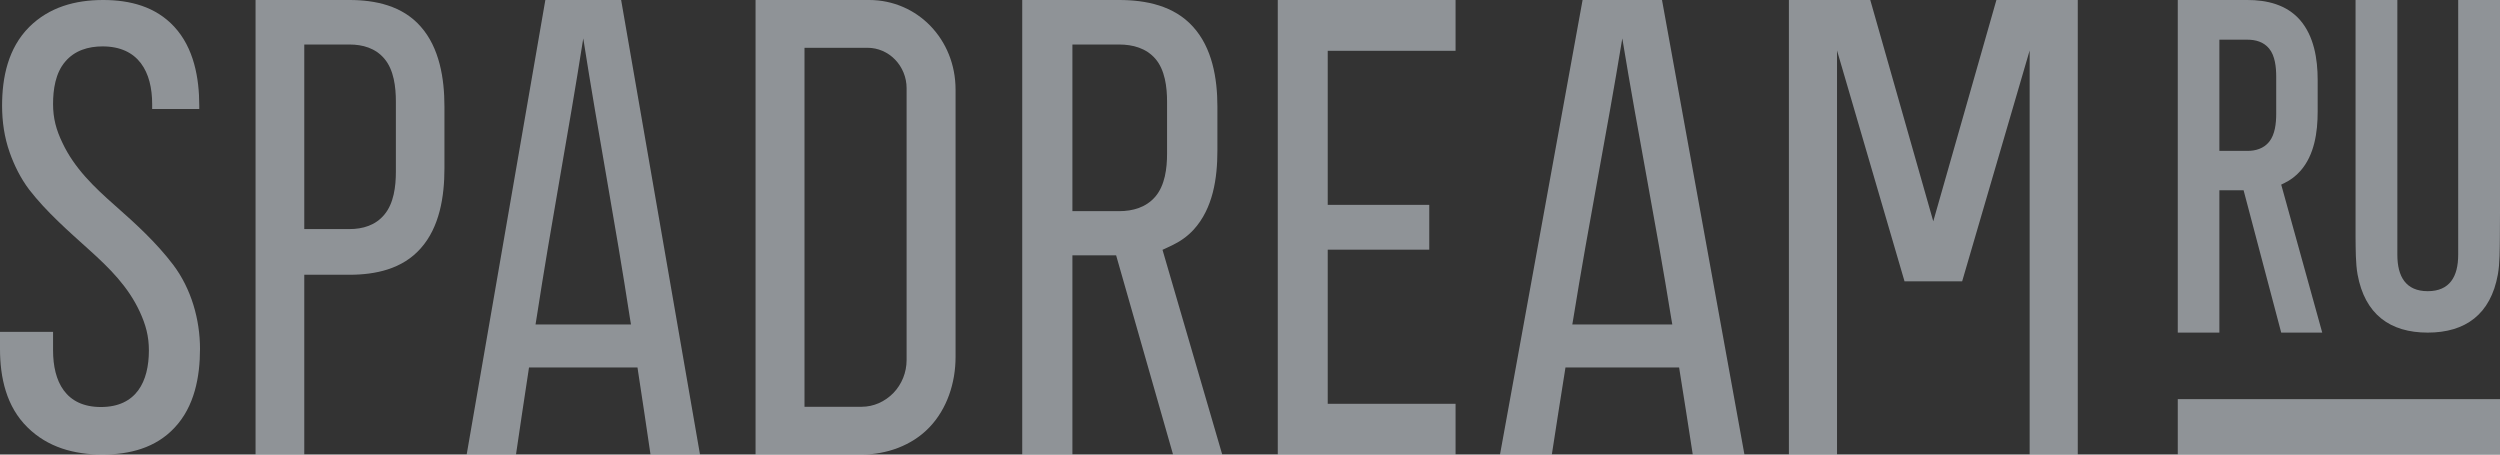
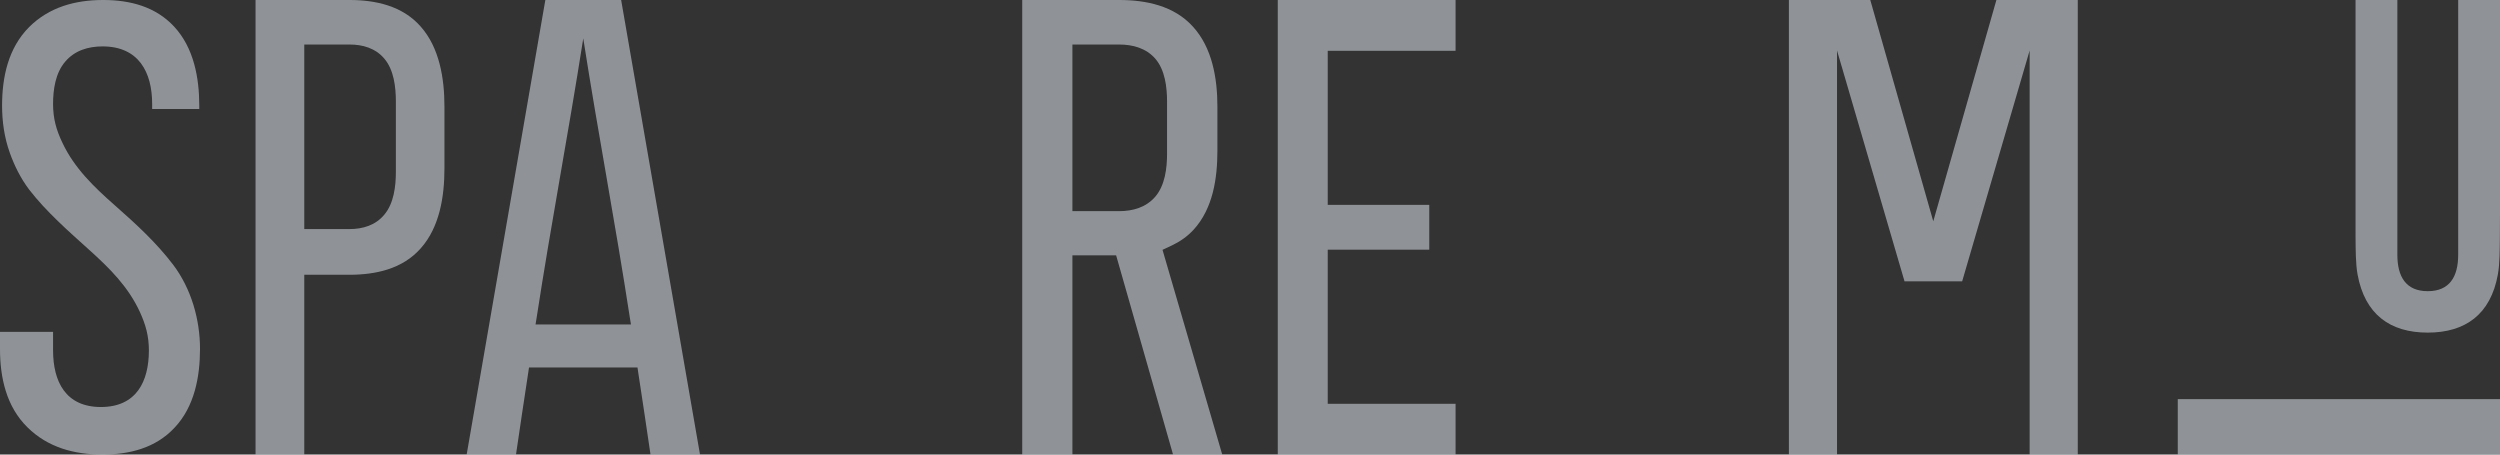
<svg xmlns="http://www.w3.org/2000/svg" width="165" height="30" viewBox="0 0 165 30" fill="none">
  <rect x="0" y="0" width="165" height="30" fill="#333333" stroke="none" />
-   <path d="M146.479 21.952V12.557H148.077L150.56 21.952H153.267L150.56 12.184L150.785 12.074C151.179 11.883 151.537 11.611 151.838 11.268C152.75 10.222 152.966 8.741 152.966 7.362V5.278C152.966 3.888 152.722 2.387 151.809 1.329C150.907 0.292 149.6 0 148.321 0H143.733V21.952H146.479ZM146.479 2.619H148.332C148.866 2.619 149.394 2.76 149.76 3.202C150.155 3.676 150.23 4.442 150.23 5.046V7.512C150.23 8.127 150.155 8.882 149.76 9.365C149.394 9.809 148.866 9.959 148.332 9.959H146.479V2.619Z" fill="#EDF4FC" fill-opacity="0.5" />
  <path d="M165 0H162.241V16.812C162.241 18.253 161.683 19.218 160.229 19.218C158.783 19.218 158.225 18.253 158.225 16.812V0H155.467V13.998V15.668C155.476 16.414 155.467 17.389 155.599 18.113C156.081 20.748 157.744 21.952 160.229 21.952C162.714 21.952 164.386 20.748 164.859 18.113C164.991 17.389 164.981 16.414 164.991 15.668C165 15.112 165 14.554 165 13.998V0Z" fill="#EDF4FC" fill-opacity="0.5" />
  <path d="M84.333 0V30H96.067V26.651H87.63V16.48H94.331V13.523H87.63V3.351H96.067V0H84.333Z" fill="#EDF4FC" fill-opacity="0.5" />
-   <path d="M49.867 30H56.87C58.496 30 60.178 29.419 61.337 28.207C62.505 26.994 63.067 25.261 63.067 23.565V5.914C63.067 2.603 60.557 0 57.354 0H49.867V30ZM53.097 3.154H57.26C57.944 3.154 58.6 3.44 59.075 3.933C59.56 4.435 59.836 5.115 59.836 5.815V23.762C59.836 24.58 59.522 25.359 58.961 25.941C58.401 26.512 57.659 26.847 56.87 26.847H53.097V3.154Z" fill="#EDF4FC" fill-opacity="0.5" />
  <path d="M20.082 30V18.134H23.063C24.779 18.134 26.559 17.76 27.768 16.39C29.015 14.991 29.333 12.971 29.333 11.128V7.028C29.333 5.175 29.005 3.154 27.768 1.756C26.559 0.375 24.768 0 23.063 0H16.867V30H20.082ZM20.082 2.938H23.073C23.935 2.938 24.779 3.174 25.369 3.874C25.997 4.613 26.128 5.746 26.128 6.703V11.335C26.128 12.29 25.997 13.414 25.369 14.164C24.787 14.873 23.935 15.119 23.073 15.119H20.082V2.938Z" fill="#EDF4FC" fill-opacity="0.5" />
  <path d="M10.043 7.193H13.151V6.971C13.151 5.142 12.797 3.168 11.499 1.763C10.27 0.434 8.578 0 6.806 0C4.958 0 3.246 0.473 1.928 1.782C0.541 3.168 0.138 5.095 0.138 6.971C0.138 8.021 0.285 9.06 0.639 10.062C0.944 10.928 1.367 11.775 1.928 12.517C3.068 13.989 4.504 15.242 5.891 16.493C7.24 17.706 8.46 18.92 9.226 20.576C9.62 21.433 9.827 22.183 9.827 23.128C9.827 25.178 9.001 26.863 6.659 26.863C4.328 26.863 3.502 25.178 3.502 23.128V21.904H0V23.021C0 24.908 0.412 26.834 1.819 28.209C3.157 29.529 4.898 30 6.757 30C8.547 30 10.27 29.569 11.519 28.229C12.837 26.834 13.2 24.869 13.2 23.021C13.2 21.086 12.621 19.053 11.43 17.476C10.328 16.022 8.961 14.77 7.583 13.557C6.207 12.344 4.909 11.102 4.121 9.427C3.709 8.57 3.502 7.818 3.502 6.866C3.502 5.903 3.658 4.816 4.308 4.064C4.927 3.332 5.824 3.062 6.768 3.062C9.148 3.062 10.043 4.757 10.043 6.866V7.193Z" fill="#EDF4FC" fill-opacity="0.5" />
  <path d="M70.779 30V16.854H73.665L77.422 30H80.667L76.725 16.488L77.335 16.203C77.878 15.946 78.372 15.602 78.779 15.159C80.057 13.758 80.348 11.778 80.348 9.944V7.028C80.348 5.175 80.009 3.154 78.731 1.756C77.481 0.375 75.631 0 73.858 0H67.467V30H70.779ZM70.779 2.938H73.868C74.759 2.938 75.641 3.174 76.25 3.874C76.89 4.613 77.026 5.746 77.026 6.703V10.152C77.026 11.108 76.89 12.23 76.25 12.98C75.641 13.689 74.768 13.936 73.868 13.936H70.779V2.938Z" fill="#EDF4FC" fill-opacity="0.5" />
  <path d="M131.763 0L127.596 14.607L123.438 0H118.067V30H121.243V3.331L125.699 18.568H129.502L133.957 3.331V30H137.133V0H131.763Z" fill="#EDF4FC" fill-opacity="0.5" />
  <path d="M165 26.342H143.733V30H165V26.342Z" fill="#EDF4FC" fill-opacity="0.5" />
  <path d="M42.934 30H46.2L40.995 0H35.993L30.8 30H34.055C34.322 28.167 34.599 26.334 34.876 24.51L34.914 24.253H42.075L42.112 24.51C42.391 26.334 42.667 28.167 42.934 30ZM41.645 21.416H35.344L35.401 21.07C36.414 14.497 37.464 9.106 38.495 2.533C39.526 9.106 40.576 14.497 41.587 21.07L41.645 21.416Z" fill="#EDF4FC" fill-opacity="0.5" />
-   <path d="M111.722 30H115.133L109.692 0H104.451L99 30H102.421C102.701 28.167 102.991 26.334 103.281 24.51L103.321 24.253H110.823L110.862 24.51C111.153 26.334 111.443 28.167 111.722 30ZM110.373 21.416H103.772L103.831 21.07C104.892 14.497 105.992 9.106 107.072 2.533C108.152 9.106 109.252 14.497 110.312 21.07L110.373 21.416Z" fill="#EDF4FC" fill-opacity="0.5" />
</svg>